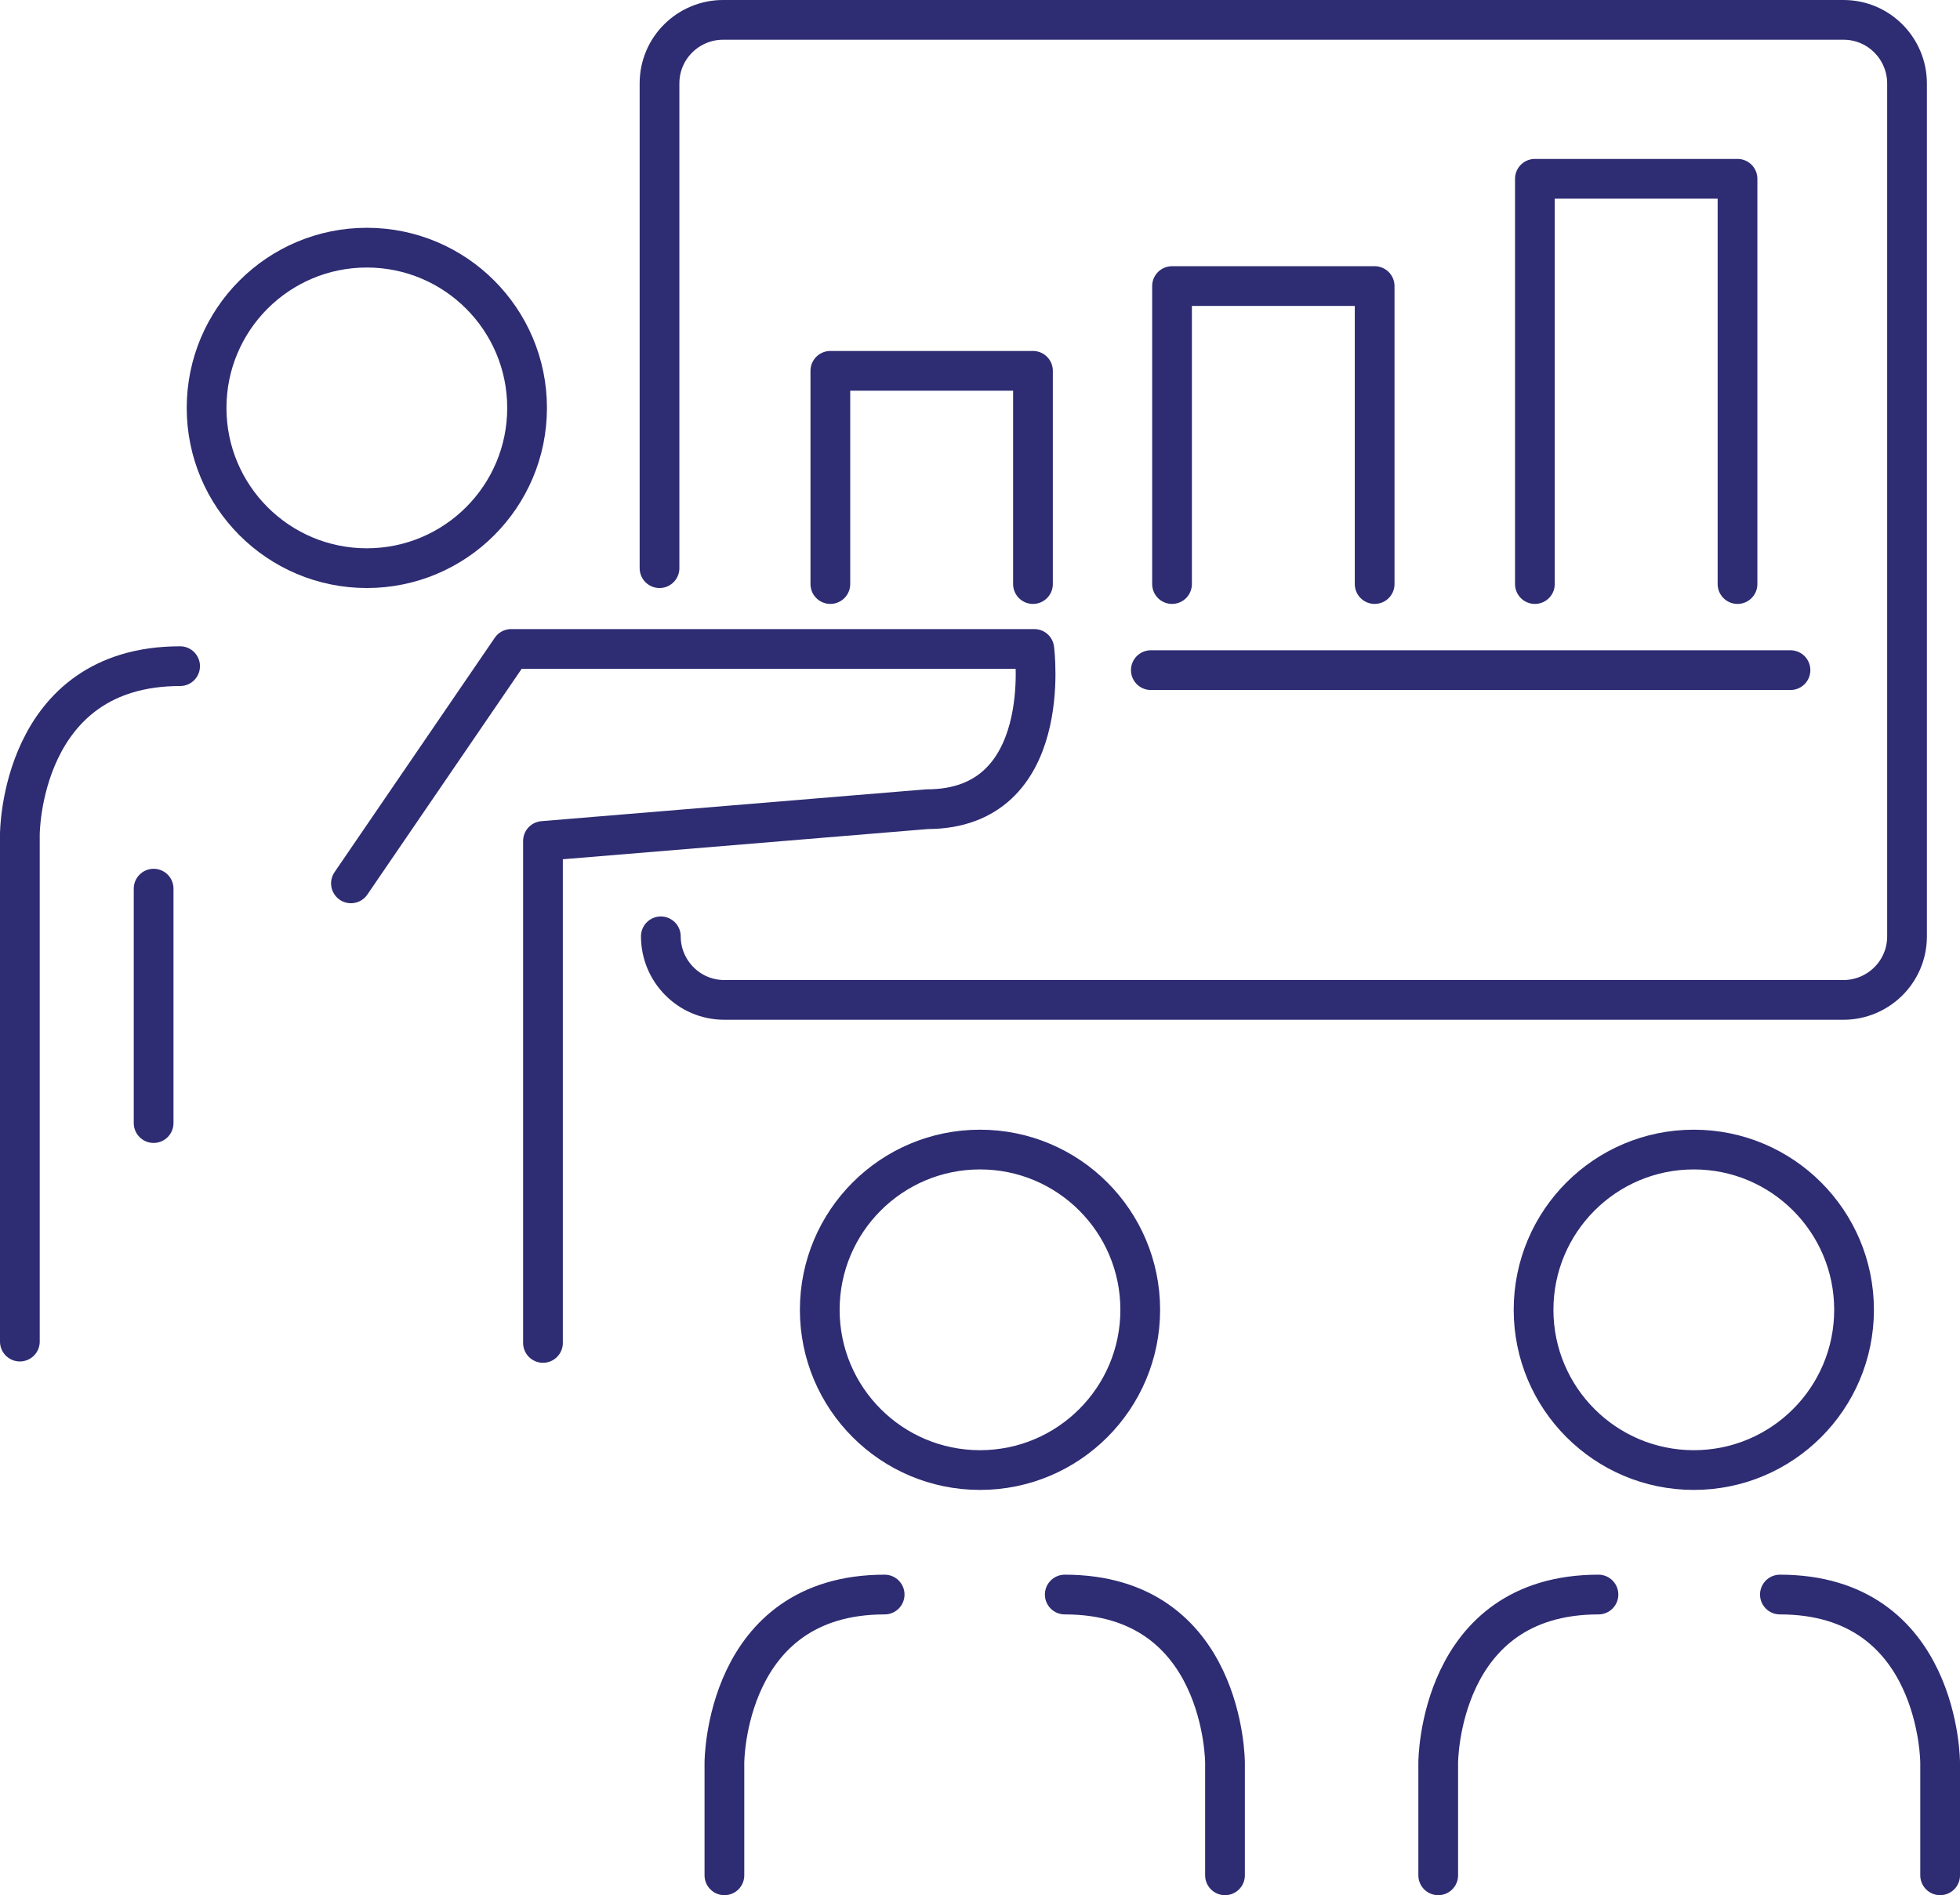
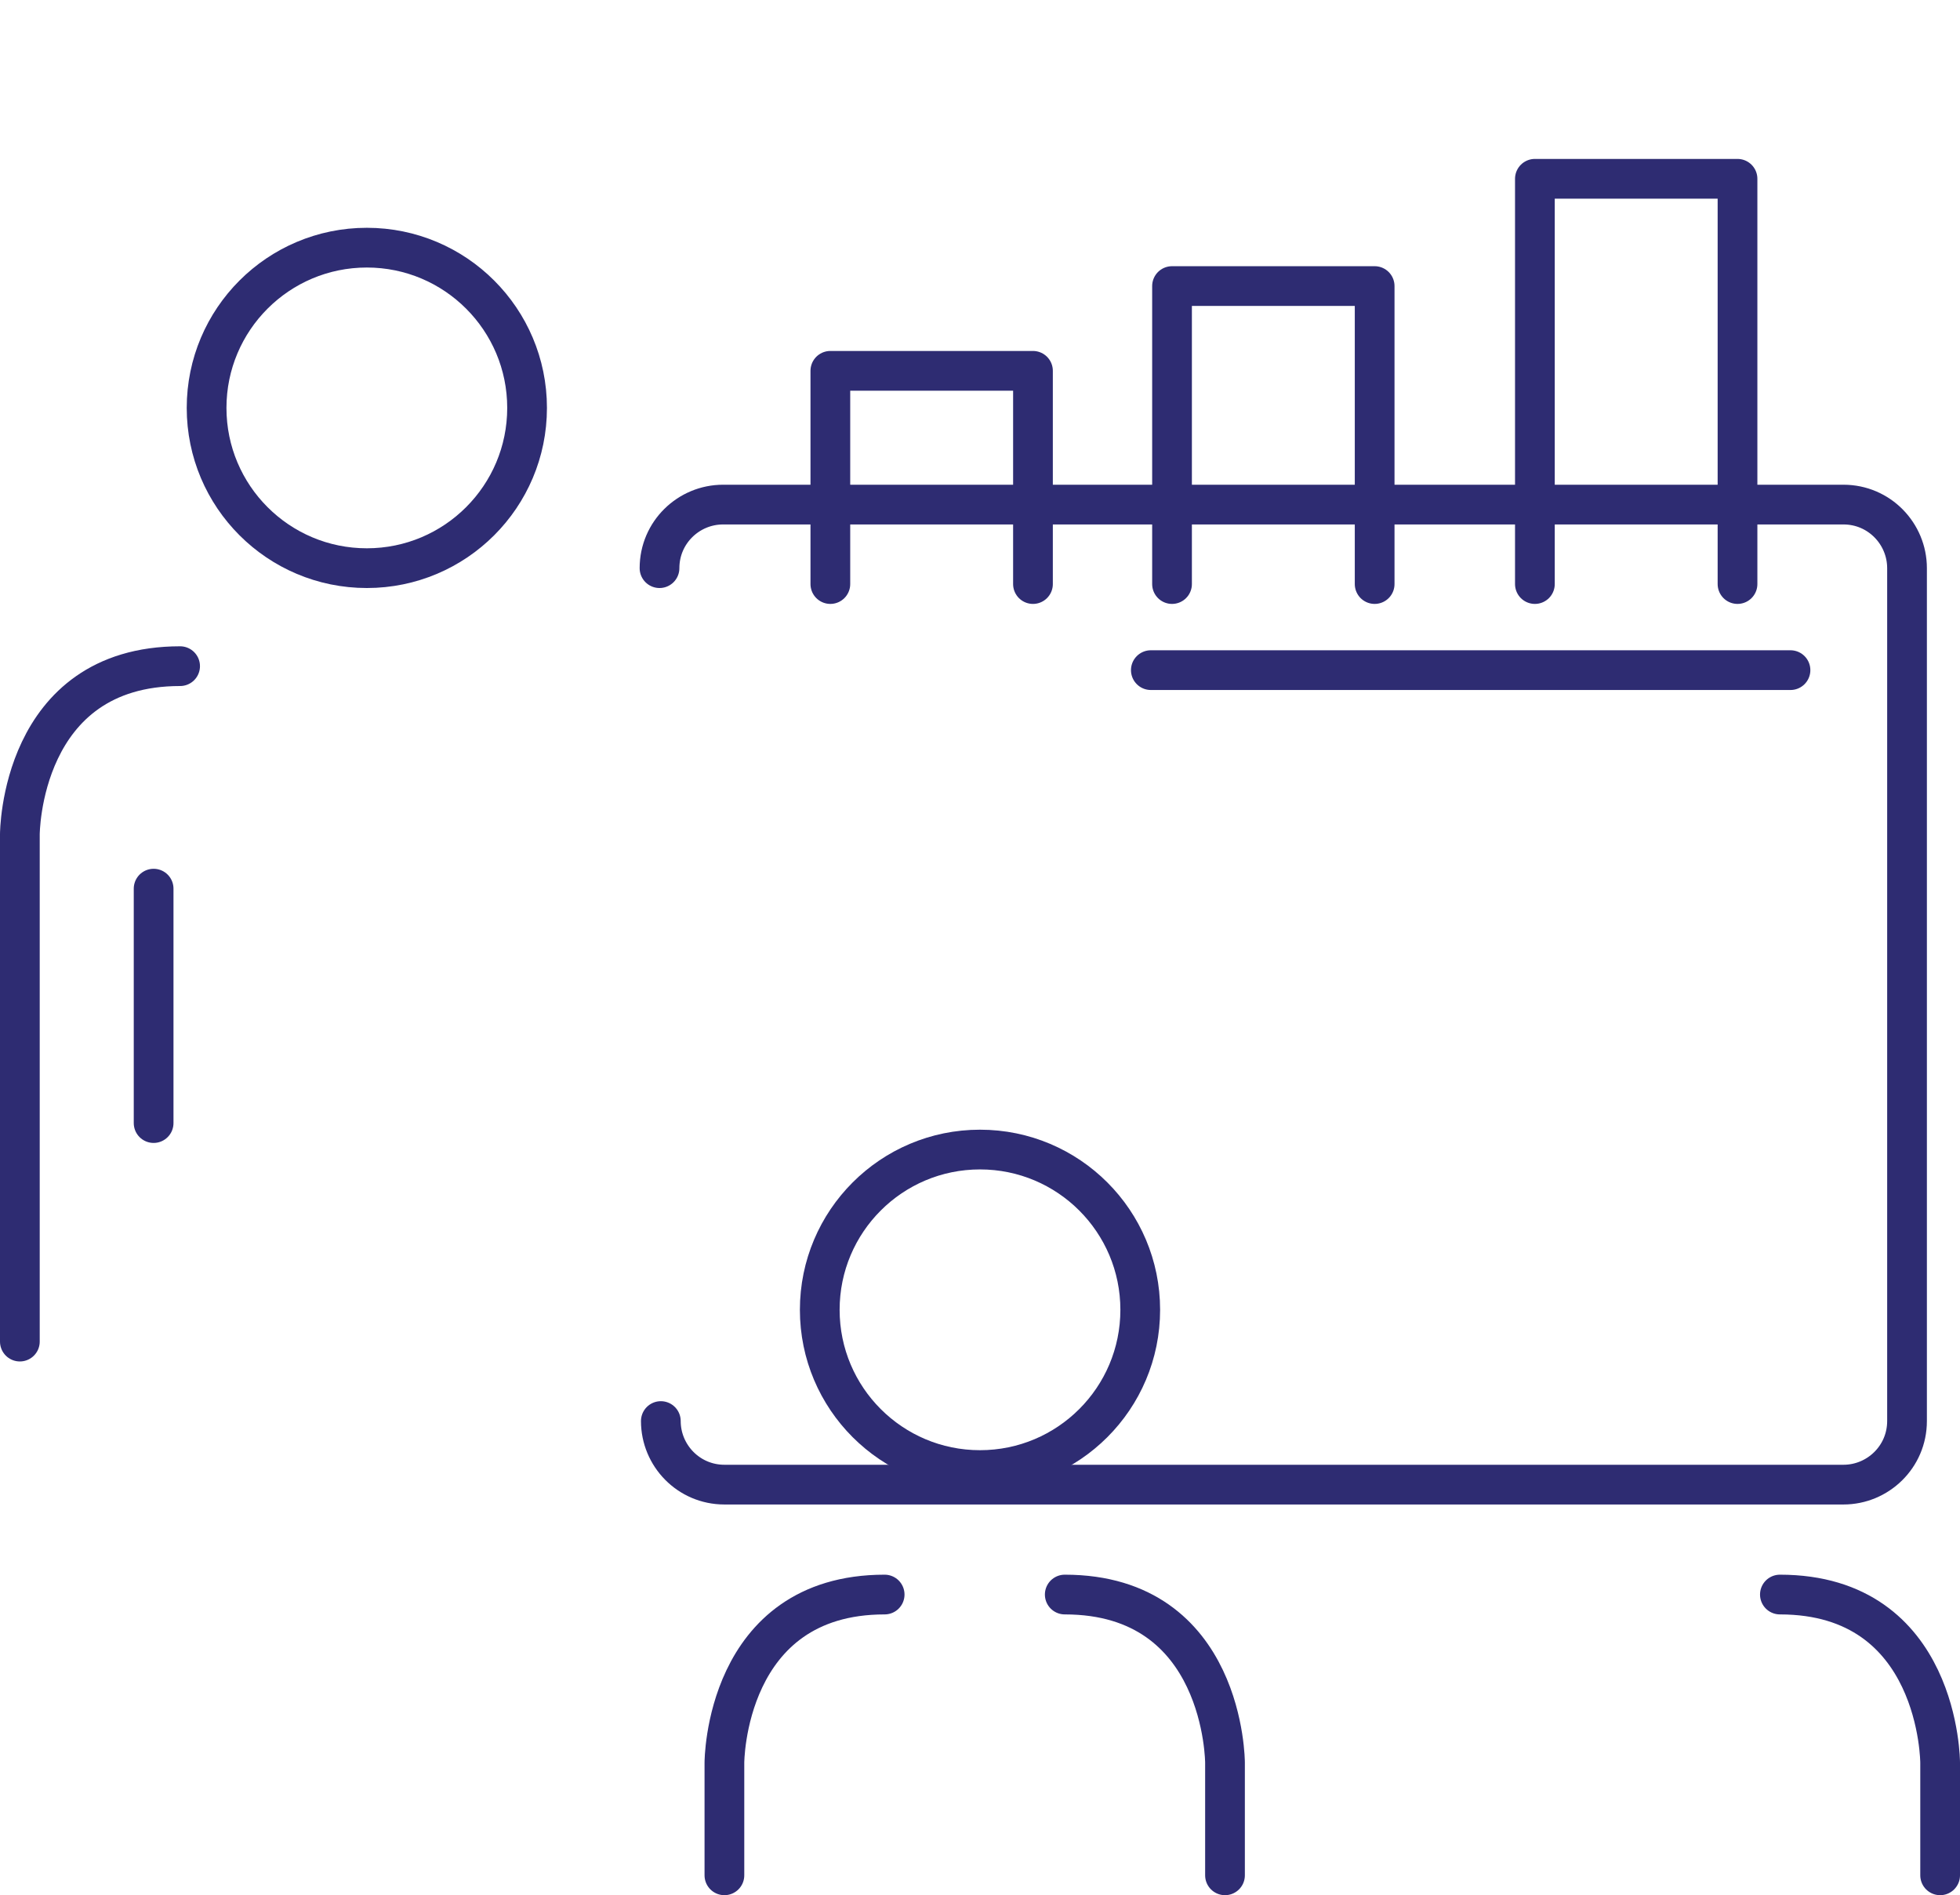
<svg xmlns="http://www.w3.org/2000/svg" id="Capa_1" x="0px" y="0px" viewBox="0 0 148 143.1" style="enable-background:new 0 0 148 143.1;" xml:space="preserve">
  <style type="text/css">	.st0{fill:none;stroke:#2E2C72;stroke-width:3;stroke-linecap:round;stroke-linejoin:round;stroke-miterlimit:10;}</style>
  <g>
    <circle class="st0" cx="27.7" cy="30.8" r="12.1" />
-     <path class="st0" d="M26.5,66.7L38.6,49h39.5c0,0,1.6,12.1-8.1,12.1l-29,2.4v37.9" />
    <path class="st0" d="M11.6,84.8V67.1" />
    <path class="st0" d="M62.7,44.1V28H78v16.1" />
    <path class="st0" d="M88.5,44.1V21.6h15.3v22.5" />
    <path class="st0" d="M115.9,44.1V13.5h15.3v30.6" />
    <path class="st0" d="M86.9,50.6h48.3" />
    <circle class="st0" cx="74" cy="98.9" r="12.1" />
    <path class="st0" d="M1.5,101.3V63c0,0,0-12.7,12.1-12.7" />
    <path class="st0" d="M54.7,141.6v-8.5c0,0,0-12.7,12.1-12.7" />
    <path class="st0" d="M92.5,141.6v-8.5c0,0,0-12.7-12.1-12.7" />
-     <circle class="st0" cx="127.9" cy="98.9" r="12.1" />
-     <path class="st0" d="M108.6,141.6v-8.5c0,0,0-12.7,12.1-12.7" />
    <path class="st0" d="M146.5,141.6v-8.5c0,0,0-12.7-12.1-12.7" />
-     <path class="st0" d="M49.8,42.9V6.3c0-2.7,2.2-4.8,4.8-4.8h84.6c2.7,0,4.8,2.2,4.8,4.8v64.4c0,2.7-2.2,4.8-4.8,4.8H54.7  c-2.7,0-4.8-2.2-4.8-4.8" />
+     <path class="st0" d="M49.8,42.9c0-2.7,2.2-4.8,4.8-4.8h84.6c2.7,0,4.8,2.2,4.8,4.8v64.4c0,2.7-2.2,4.8-4.8,4.8H54.7  c-2.7,0-4.8-2.2-4.8-4.8" />
  </g>
</svg>